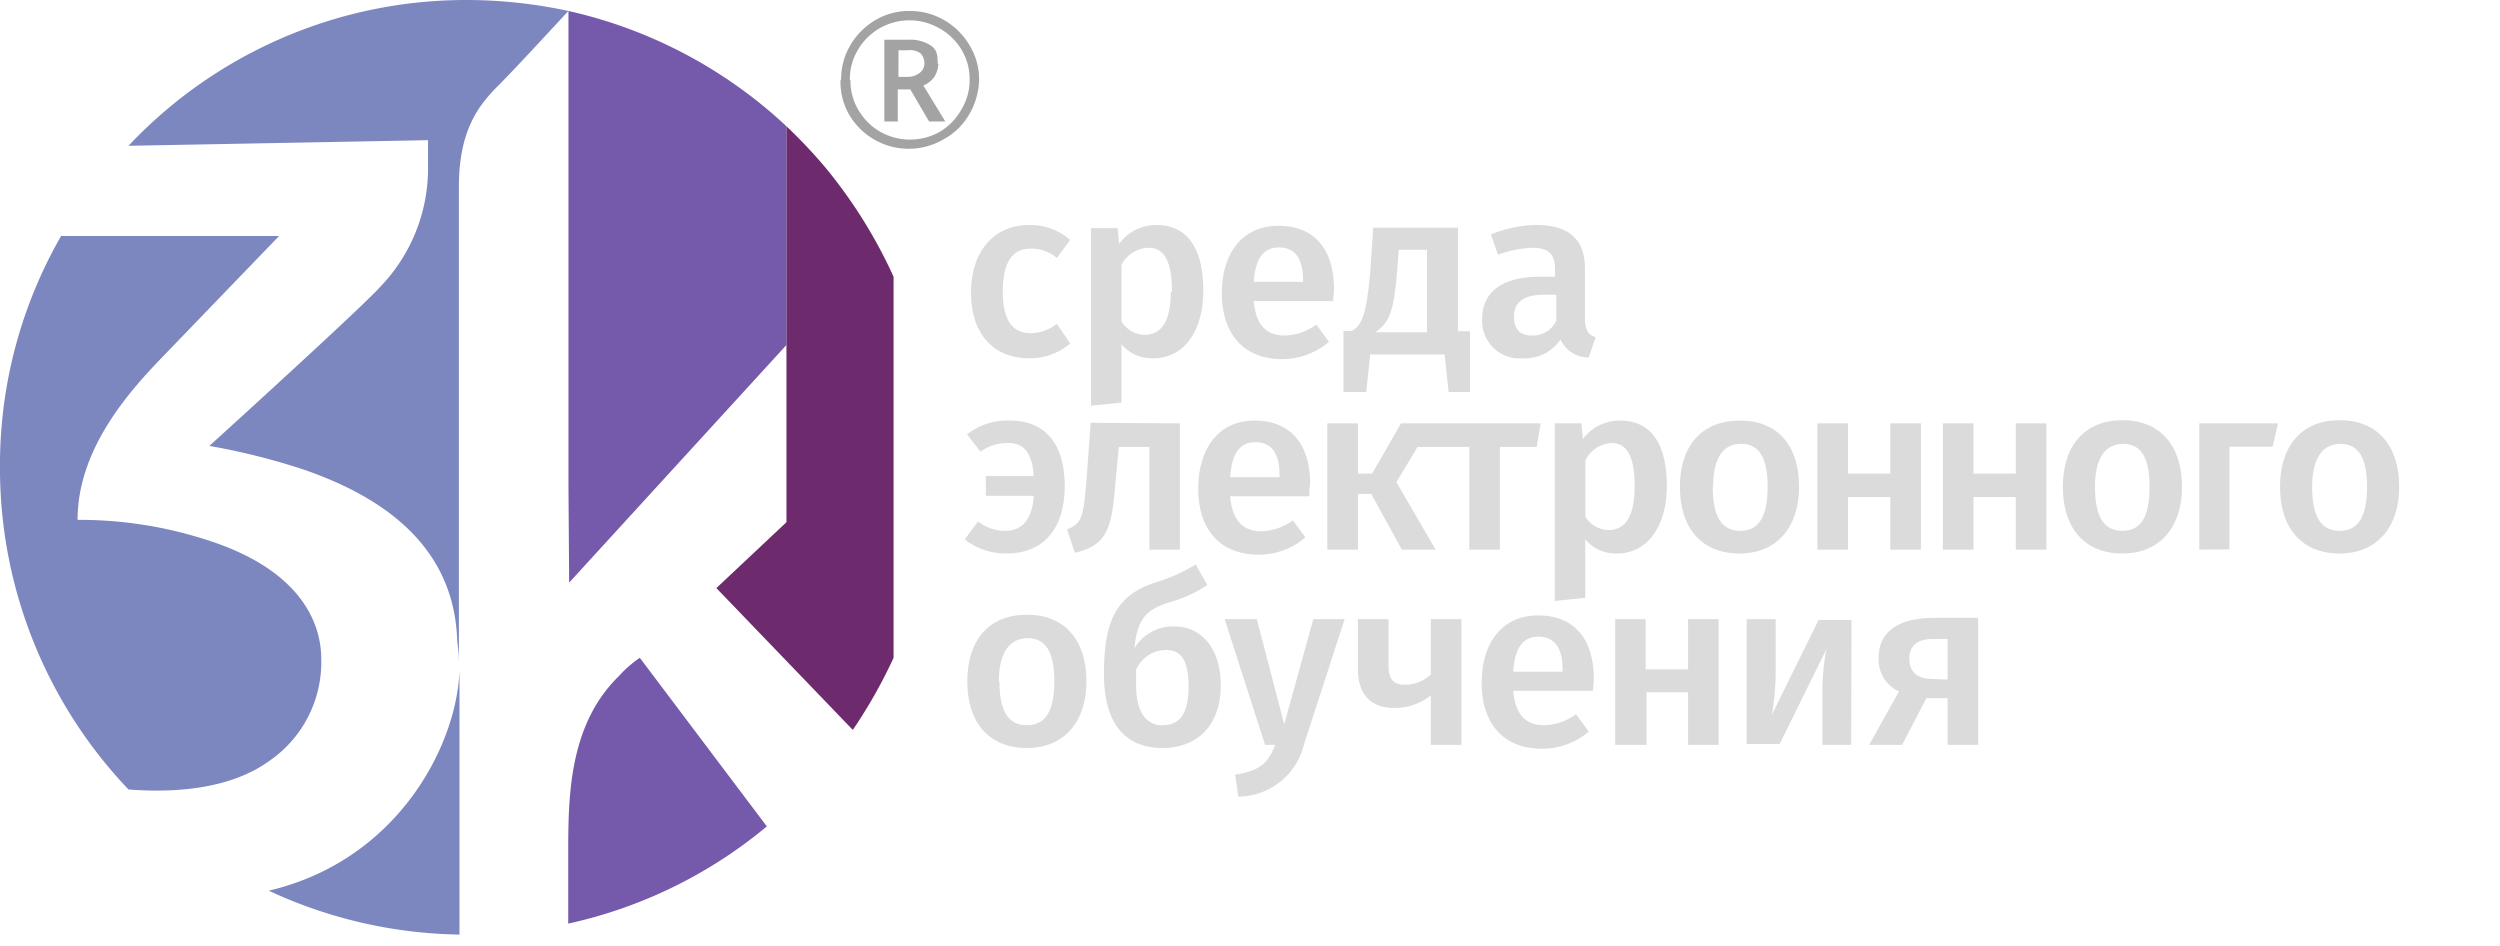
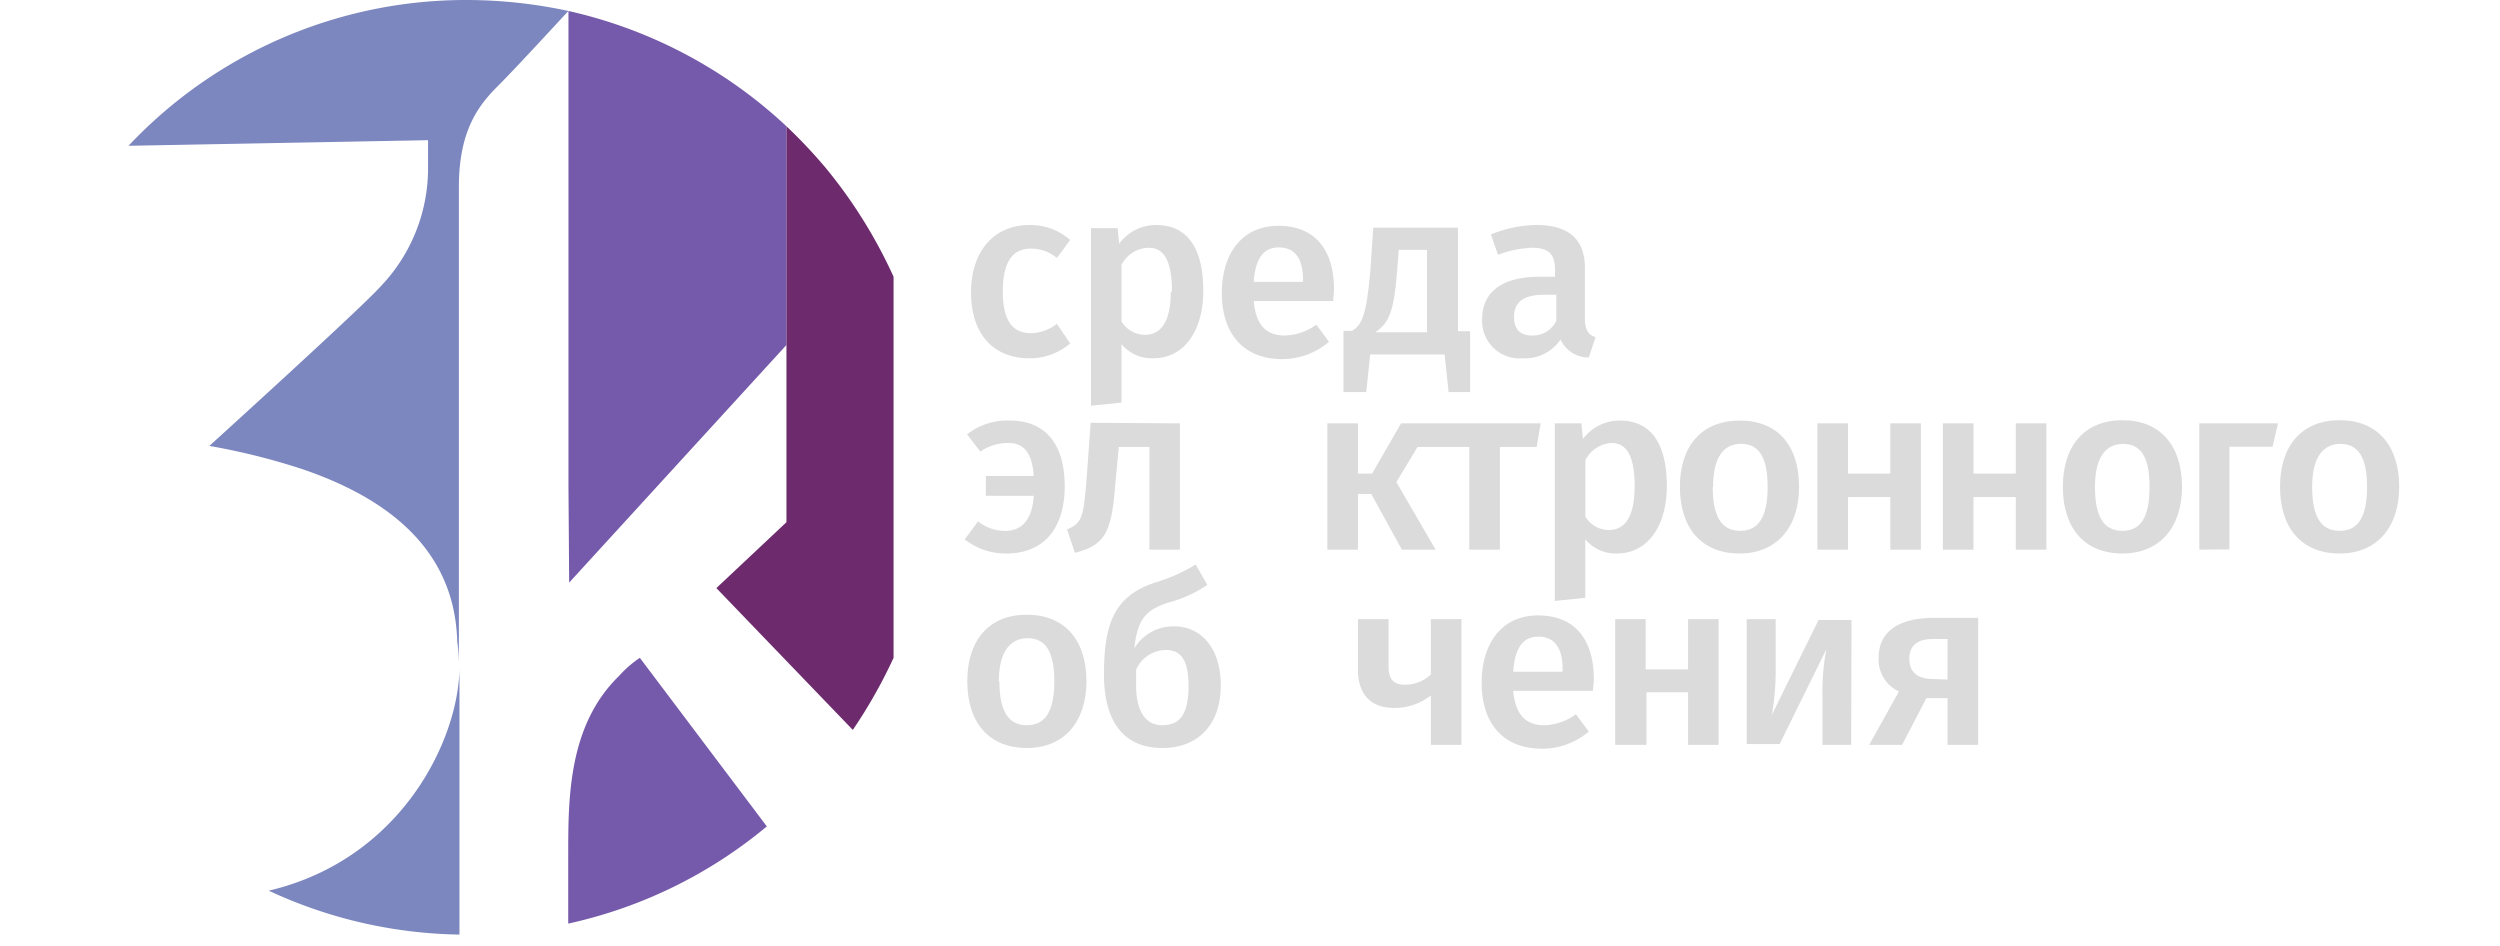
<svg xmlns="http://www.w3.org/2000/svg" id="svg5" width="214" height="81" viewBox="0 0 214 81">
  <defs>
    <style>.cls-1{fill:none;}.cls-2{fill:#7c86bf;}.cls-3{fill:#7559aa;}.cls-4{fill:#6d2b6d;}.cls-5{fill:#a3a3a3;}.cls-6{fill:#dbdbdb;}</style>
  </defs>
  <g id="layer1">
    <g id="g2468">
      <path id="path2434" class="cls-1" d="M39.33,57.32v-.68a12.83,12.83,0,0,0-.14-1.81h0C38.93,46.44,32.62,42.28,25.91,40a46,46,0,0,0-8.06-2S30.94,26.24,32.48,24.43s4.1-4.23,4.1-9.26V11.88l-25.64.54A40.76,40.76,0,0,0,5.17,20.2H23.83L13.89,30.47c-2.68,2.89-7.25,7.92-7.25,14.09a36,36,0,0,1,10.74,1.61c7.92,2.35,10.14,6.72,10.14,10.27A10.25,10.25,0,0,1,23,65.17C20.4,67.05,16.38,68,11.07,67.58a40.75,40.75,0,0,0,12,8.66c11.21-2.68,16.1-12.82,16.24-18.92Z" />
      <path id="path2435" class="cls-1" d="M67.32,44.7V29.53L48.72,49.8l-.06-8.39V.94h0c-.14.13-4.36,4.7-5.91,6.31S39.33,11,39.33,16V80H40a41,41,0,0,0,8.66-.94V73.22c0-4.9,0-11.14,4.36-15.37a14.84,14.84,0,0,1,1.75-1.54L65.64,70.67a39.28,39.28,0,0,0,7.45-8.19L61.28,50.34Z" />
      <path id="path2436" class="cls-2" d="M11,12.48,36.64,12h0v2.61a14.62,14.62,0,0,1-4.09,9.94c-1.61,1.81-14.63,13.62-14.63,13.62a57.46,57.46,0,0,1,8,2c6.65,2.28,13,6.44,13.22,14.76h0a13.74,13.74,0,0,1,.14,1.81V16c0-5,1.81-7.11,3.42-8.72S48.52,1.07,48.66.94A41.54,41.54,0,0,0,40,0,39.68,39.68,0,0,0,11,12.48Z" />
      <path id="path2437" class="cls-2" d="M23,76.24A40,40,0,0,0,39.33,80V57.32c-.14,6.1-5,16.24-16.31,18.92Z" />
-       <path id="path2440" class="cls-2" d="M23,65.17a10.25,10.25,0,0,0,4.5-8.73c0-3.55-2.22-7.92-10.14-10.33A35.36,35.36,0,0,0,6.64,44.5c0-6.18,4.57-11.14,7.32-14L23.89,20.2H5.23A39.34,39.34,0,0,0,0,39.46v1A39.87,39.87,0,0,0,11,67.58c5.37.41,9.39-.53,12-2.41Z" />
      <path id="path2441" class="cls-3" d="M53,57.85c-4.36,4.23-4.36,10.47-4.36,15.37v5.84a39.89,39.89,0,0,0,17-8.32L54.77,56.31A9.5,9.5,0,0,0,53,57.85Z" />
      <path id="path2442" class="cls-3" d="M48.66,1.48v40l.06,8.39,18.6-20.34V10.81A40.18,40.18,0,0,0,48.66.94Z" />
      <path id="path2443" class="cls-4" d="M70.67,14.36a43.25,43.25,0,0,0-3.35-3.55V44.7l-6,5.64L73,62.48a43,43,0,0,0,3.49-6.17V23.69A41.91,41.91,0,0,0,70.67,14.36Z" />
-       <path id="path2445" class="cls-5" d="M72,6.85a5.72,5.72,0,0,1,.8-3A6.07,6.07,0,0,1,74.9,1.74a5.63,5.63,0,0,1,2.95-.8,5.82,5.82,0,0,1,3,.8A6,6,0,0,1,83,3.89a5.58,5.58,0,0,1,.81,3A6.14,6.14,0,0,1,83,9.73a5.55,5.55,0,0,1-2.15,2.15A5.91,5.91,0,0,1,72.68,9.8a5.58,5.58,0,0,1-.73-3Zm.8,0a4.84,4.84,0,0,0,.67,2.55,5.14,5.14,0,0,0,1.88,1.88,5.19,5.19,0,0,0,5.1,0A5.06,5.06,0,0,0,82.28,9.4,4.84,4.84,0,0,0,83,6.85a4.82,4.82,0,0,0-.67-2.55A5,5,0,0,0,80.4,2.42a5.12,5.12,0,0,0-5.1,0A5.06,5.06,0,0,0,73.42,4.3,4.82,4.82,0,0,0,72.75,6.85Zm7.52-1.41a2.3,2.3,0,0,1-.34,1.14,2.16,2.16,0,0,1-.94.74l1.88,3.08H79.53L77.92,7.65H76.85V10.4H75.7v-7h2.09a3.22,3.22,0,0,1,1.94.53c.47.34.54.81.54,1.55ZM76.85,6.58h.87a1.63,1.63,0,0,0,1-.34,1,1,0,0,0,.41-.8,1.19,1.19,0,0,0-.34-.88,1.58,1.58,0,0,0-1.07-.26h-.81V6.58Z" />
      <path id="path2446" class="cls-6" d="M91.61,20.54l-1.14,1.54a3.44,3.44,0,0,0-2.21-.8c-1.55,0-2.42,1.07-2.42,3.69s.94,3.55,2.42,3.55a3.73,3.73,0,0,0,2.21-.8l1.14,1.68a5.34,5.34,0,0,1-3.49,1.27c-3.15,0-5-2.15-5-5.64s1.94-5.77,5-5.77a5.18,5.18,0,0,1,3.49,1.28Z" />
      <path id="path2447" class="cls-6" d="M103,24.9c0,3.29-1.54,5.77-4.29,5.77A3.37,3.37,0,0,1,96,29.46v5l-2.61.27V19.53h2.28l.13,1.34a3.89,3.89,0,0,1,3.16-1.61C101.81,19.26,103,21.48,103,24.9Zm-2.68.07c0-2.76-.74-3.76-2-3.76A2.67,2.67,0,0,0,96,22.68v4.84a2.38,2.38,0,0,0,2,1.14c1.35,0,2.22-1.08,2.22-3.69Z" />
      <path id="path2448" class="cls-6" d="M114.09,25.77h-6.77c.2,2.22,1.2,2.95,2.68,2.95a4.83,4.83,0,0,0,2.68-.93l1.08,1.47a6.18,6.18,0,0,1-4,1.48c-3.35,0-5.17-2.22-5.17-5.64s1.75-5.77,4.84-5.77,4.76,2,4.76,5.44c0,.26-.07.73-.07,1ZM111.54,24c0-1.75-.6-2.82-2.08-2.82-1.2,0-2,.81-2.14,2.95h4.22Z" />
      <path id="path2449" class="cls-6" d="M125.84,28.39v5.17H124l-.34-3.22h-6.37l-.34,3.22H115V28.32h.74c.74-.47,1.21-1.07,1.55-5l.26-3.83h7.25v8.86h1Zm-3.63-7h-2.48l-.13,1.74c-.27,3.49-.67,4.5-1.88,5.31h4.43v-7Z" />
      <path id="path2450" class="cls-6" d="M136.58,28.86,136,30.6a2.62,2.62,0,0,1-2.42-1.54,3.65,3.65,0,0,1-3.22,1.61,3.21,3.21,0,0,1-3.49-3.35c0-2.35,1.75-3.63,4.9-3.63h1.34v-.6c0-1.41-.6-1.88-2-1.88a9.23,9.23,0,0,0-2.88.6l-.61-1.74a10.59,10.59,0,0,1,3.89-.81c2.89,0,4.16,1.34,4.16,3.69v4.57C135.77,28.39,136,28.66,136.58,28.86Zm-3.36-1.41V25.23h-1.07c-1.68,0-2.55.61-2.55,1.88,0,1.08.53,1.61,1.54,1.61A2.21,2.21,0,0,0,133.22,27.45Z" />
      <path id="path2451" class="cls-6" d="M91.14,41.61c0,3.56-1.74,5.77-5,5.77a5.68,5.68,0,0,1-3.56-1.21l1.14-1.54a3.69,3.69,0,0,0,2.35.81c1.28,0,2.28-.81,2.42-3h-4.1V40.74h4.1c-.14-2-.88-2.82-2.15-2.82a4.09,4.09,0,0,0-2.42.74l-1.14-1.48A5.59,5.59,0,0,1,86.44,36c2.89,0,4.7,1.82,4.7,5.64Z" />
      <path id="path2452" class="cls-6" d="M101,36.24V47.05H98.39V38.26H95.77l-.27,2.88c-.33,4.23-.73,5.5-3.49,6.18l-.67-2c1.28-.54,1.41-1,1.68-4.43l.34-4.7Z" />
-       <path id="path2453" class="cls-6" d="M112.08,42.48H105.3c.2,2.22,1.21,3,2.69,3a4.84,4.84,0,0,0,2.68-.94L111.74,46a6.08,6.08,0,0,1-4,1.48c-3.36,0-5.17-2.22-5.17-5.64S104.3,36,107.38,36s4.77,2,4.77,5.44a4.76,4.76,0,0,0-.07,1Zm-2.55-1.81c0-1.74-.6-2.82-2.08-2.82-1.21,0-2,.81-2.15,3h4.23Z" />
      <polygon id="polygon2453" class="cls-6" points="120 47.05 122.89 47.05 119.53 41.27 121.34 38.26 125.77 38.26 125.77 47.05 128.39 47.05 128.39 38.26 131.54 38.26 131.88 36.24 122.55 36.24 120.6 36.24 119.93 36.24 117.45 40.54 116.24 40.54 116.24 36.24 113.62 36.24 113.62 47.05 116.24 47.05 116.24 42.28 117.38 42.28 120 47.05" />
      <path id="path2454" class="cls-6" d="M142.68,41.61c0,3.29-1.54,5.77-4.29,5.77a3.4,3.4,0,0,1-2.69-1.21v5l-2.61.27V36.24h2.28l.13,1.34A3.9,3.9,0,0,1,138.66,36C141.48,36,142.68,38.19,142.68,41.61Zm-2.75.07c0-2.75-.74-3.76-2-3.76a2.66,2.66,0,0,0-2.22,1.48v4.83a2.37,2.37,0,0,0,2,1.14c1.34,0,2.21-1.07,2.21-3.69Z" />
      <path id="path2455" class="cls-6" d="M154,41.68c0,3.42-1.88,5.7-5.1,5.7s-5.1-2.15-5.1-5.7S145.7,36,148.93,36,154,38.12,154,41.68Zm-7.39,0c0,2.62.81,3.76,2.35,3.76s2.35-1.14,2.35-3.76-.8-3.69-2.28-3.69S146.64,39.13,146.64,41.68Z" />
      <path id="path2456" class="cls-6" d="M161.81,42.55h-3.62v4.5h-2.62V36.24h2.62v4.3h3.62v-4.3h2.62V47.05h-2.62Z" />
      <path id="path2457" class="cls-6" d="M172.55,42.55h-3.62v4.5h-2.62V36.24h2.62v4.3h3.62v-4.3h2.62V47.05h-2.62Z" />
      <path id="path2458" class="cls-6" d="M186.78,41.68c0,3.42-1.88,5.7-5.1,5.7s-5.1-2.15-5.1-5.7,1.88-5.71,5.1-5.71S186.78,38.12,186.78,41.68Zm-7.45,0c0,2.62.8,3.76,2.35,3.76S184,44.3,184,41.68,183.22,38,181.74,38,179.33,39.13,179.33,41.68Z" />
      <path id="path2459" class="cls-6" d="M188.26,47.05V36.24H195l-.47,2h-3.69v8.79Z" />
      <path id="path2460" class="cls-6" d="M205.37,41.68c0,3.42-1.88,5.7-5.1,5.7s-5.1-2.15-5.1-5.7,1.88-5.71,5.1-5.71S205.37,38.12,205.37,41.68Zm-7.45,0c0,2.62.8,3.76,2.35,3.76s2.35-1.14,2.35-3.76S201.81,38,200.34,38,197.92,39.13,197.92,41.68Z" />
      <path id="path2461" class="cls-6" d="M93,58.32c0,3.43-1.88,5.71-5.1,5.71s-5.1-2.15-5.1-5.71,1.88-5.7,5.1-5.7S93,54.77,93,58.32Zm-7.45,0c0,2.62.81,3.76,2.35,3.76s2.35-1.14,2.35-3.76-.8-3.69-2.28-3.69S85.5,55.77,85.5,58.32Z" />
      <path id="path2462" class="cls-6" d="M104.5,58.66c0,3.42-2,5.37-5,5.37s-5-1.88-5-6.31.94-6.71,4.36-7.85a14.34,14.34,0,0,0,3.49-1.55l1,1.75a11.2,11.2,0,0,1-3.43,1.54c-1.74.6-2.55,1.28-2.82,3.89a3.86,3.86,0,0,1,3.43-1.88C102.82,53.62,104.5,55.5,104.5,58.66Zm-2.76.06c0-2.34-.73-3.08-1.94-3.08a2.83,2.83,0,0,0-2.55,1.68v1.34c0,2.28.87,3.42,2.21,3.42S101.74,61.41,101.74,58.72Z" />
-       <path id="path2463" class="cls-6" d="M111.61,63.76A5.82,5.82,0,0,1,106,68.19l-.27-1.88c2.15-.34,2.82-1,3.43-2.55h-.87L104.83,53h2.75L109.93,62,112.42,53h2.68Z" />
      <path id="path2464" class="cls-6" d="M125.1,53V63.76h-2.62V59.53a5,5,0,0,1-3.15,1.07c-2.08,0-3.09-1.27-3.09-3.28V53h2.62v4c0,1.21.47,1.61,1.41,1.61a3.24,3.24,0,0,0,2.21-.87V53Z" />
      <path id="path2465" class="cls-6" d="M136.31,59.13h-6.78c.2,2.21,1.21,2.95,2.68,2.95a4.8,4.8,0,0,0,2.69-.94L136,62.62a6.15,6.15,0,0,1-4,1.47c-3.36,0-5.17-2.21-5.17-5.63s1.74-5.78,4.83-5.78,4.77,2,4.77,5.44c0,.34-.07.74-.07,1Zm-2.55-1.81c0-1.75-.61-2.82-2.08-2.82-1.21,0-2,.8-2.15,3h4.23Z" />
      <path id="path2466" class="cls-6" d="M144.56,59.26h-3.62v4.5h-2.68V53h2.61v4.3h3.63V53h2.61V63.76H144.5v-4.5Z" />
      <path id="path2467" class="cls-6" d="M158.46,63.76H156V59.4a19,19,0,0,1,.34-3.83l-4,8.12h-2.82V53H152v4.37a21.83,21.83,0,0,1-.33,3.82l4-8.12h2.82Z" />
      <path id="path2468" class="cls-6" d="M169.33,53V63.76h-2.62v-4H164.9l-2.08,4H160l2.55-4.57a3,3,0,0,1-1.74-2.88c0-2.22,1.67-3.42,4.76-3.42h3.76Zm-2.62,5.17V54.7h-1.27c-1.35,0-2,.6-2,1.68s.61,1.74,2,1.74Z" />
    </g>
  </g>
</svg>